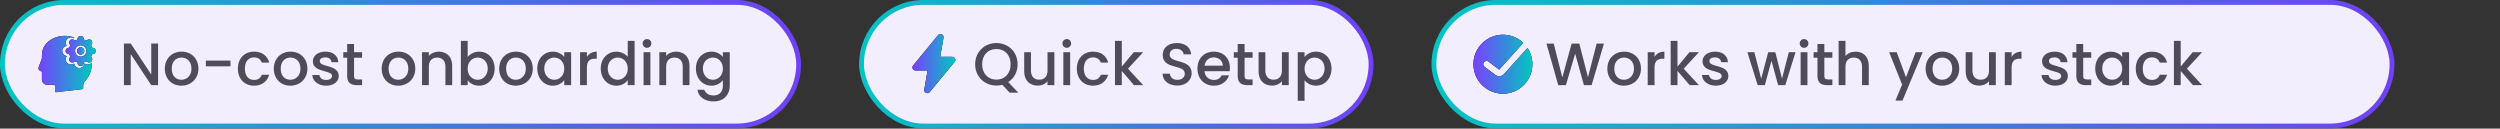
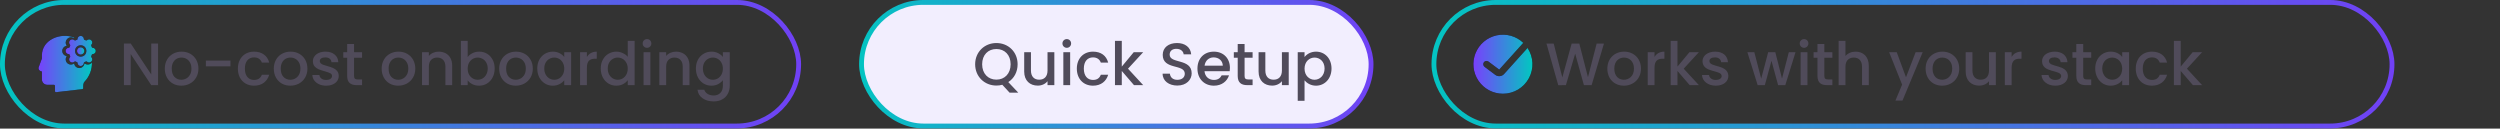
<svg xmlns="http://www.w3.org/2000/svg" width="836" height="43" viewBox="0 0 836 43" fill="none">
  <rect x="0" y="0" width="836" height="43" fill="#333333" stroke="none" />
-   <rect x="0.809" y="0.809" width="266.261" height="41.322" rx="20.661" fill="#F2EEFE" />
  <rect x="0.809" y="0.809" width="266.261" height="41.322" rx="20.661" stroke="url(#paint0_linear_5600_128518)" stroke-width="1.617" />
  <g clip-path="url(#clip0_5600_128518)">
    <path d="M30.974 15.982C30.92 15.982 30.866 15.966 30.821 15.936C30.776 15.905 30.741 15.861 30.722 15.81C30.687 15.527 30.326 15.23 30.554 14.962C30.749 14.763 30.857 14.495 30.855 14.217C30.853 13.938 30.741 13.672 30.544 13.475C30.347 13.279 30.08 13.168 29.801 13.168C29.523 13.167 29.255 13.277 29.057 13.472C28.793 13.692 28.492 13.336 28.213 13.301C28.162 13.281 28.118 13.247 28.087 13.202C28.056 13.156 28.04 13.103 28.041 13.048C28.039 12.787 27.939 12.537 27.763 12.344C27.587 12.152 27.346 12.032 27.086 12.007C26.826 11.982 26.566 12.054 26.356 12.209C26.146 12.364 26.001 12.591 25.949 12.846C25.916 12.999 25.964 13.237 25.774 13.294C25.49 13.329 25.176 13.698 24.909 13.469C24.811 13.37 24.695 13.293 24.566 13.239C24.438 13.186 24.3 13.159 24.161 13.159C24.023 13.159 23.885 13.187 23.757 13.24C23.628 13.293 23.512 13.372 23.414 13.47C23.316 13.569 23.238 13.685 23.186 13.814C23.133 13.942 23.106 14.08 23.106 14.219C23.107 14.358 23.135 14.495 23.188 14.623C23.242 14.752 23.32 14.868 23.419 14.966C23.639 15.23 23.284 15.531 23.248 15.81C23.229 15.861 23.194 15.905 23.149 15.936C23.104 15.966 23.05 15.982 22.995 15.982C22.856 15.982 22.718 16.009 22.589 16.063C22.461 16.116 22.344 16.195 22.246 16.294C22.147 16.393 22.07 16.51 22.017 16.64C21.965 16.769 21.938 16.907 21.939 17.046C21.94 17.186 21.969 17.323 22.024 17.452C22.078 17.58 22.158 17.696 22.258 17.794C22.357 17.891 22.475 17.968 22.605 18.019C22.734 18.071 22.873 18.096 23.012 18.094C23.062 18.093 23.11 18.108 23.151 18.135C23.192 18.163 23.223 18.203 23.241 18.249C23.275 18.537 23.645 18.84 23.416 19.113C23.222 19.312 23.114 19.58 23.116 19.858C23.117 20.135 23.229 20.401 23.425 20.598C23.622 20.794 23.887 20.905 24.165 20.907C24.443 20.909 24.711 20.801 24.91 20.607C25.171 20.385 25.478 20.736 25.754 20.775C25.806 20.794 25.851 20.828 25.882 20.873C25.913 20.918 25.93 20.972 25.929 21.027C25.932 21.307 26.046 21.574 26.245 21.77C26.445 21.965 26.714 22.074 26.993 22.072C27.273 22.07 27.54 21.957 27.737 21.758C27.933 21.559 28.043 21.29 28.041 21.011C28.055 20.701 28.545 20.712 28.758 20.55C28.808 20.527 28.864 20.52 28.918 20.53C28.973 20.54 29.022 20.567 29.061 20.607C29.26 20.801 29.527 20.909 29.806 20.906C30.084 20.904 30.35 20.793 30.546 20.595C30.742 20.398 30.853 20.132 30.854 19.854C30.854 19.576 30.746 19.308 30.551 19.11C30.512 19.072 30.486 19.022 30.477 18.969C30.467 18.915 30.474 18.86 30.497 18.811C30.673 18.585 30.627 18.121 30.974 18.094C31.253 18.091 31.518 17.978 31.714 17.78C31.909 17.583 32.019 17.316 32.019 17.038C32.019 16.76 31.909 16.493 31.714 16.295C31.518 16.097 31.253 15.985 30.974 15.982ZM26.985 18.945C24.465 18.862 24.465 15.213 26.985 15.13C29.505 15.214 29.504 18.863 26.985 18.945Z" fill="black" />
    <path d="M30.974 15.982C30.92 15.982 30.866 15.966 30.821 15.936C30.776 15.905 30.741 15.861 30.722 15.81C30.687 15.527 30.326 15.23 30.554 14.962C30.749 14.763 30.857 14.495 30.855 14.217C30.853 13.938 30.741 13.672 30.544 13.475C30.347 13.279 30.08 13.168 29.801 13.168C29.523 13.167 29.255 13.277 29.057 13.472C28.793 13.692 28.492 13.336 28.213 13.301C28.162 13.281 28.118 13.247 28.087 13.202C28.056 13.156 28.04 13.103 28.041 13.048C28.039 12.787 27.939 12.537 27.763 12.344C27.587 12.152 27.346 12.032 27.086 12.007C26.826 11.982 26.566 12.054 26.356 12.209C26.146 12.364 26.001 12.591 25.949 12.846C25.916 12.999 25.964 13.237 25.774 13.294C25.49 13.329 25.176 13.698 24.909 13.469C24.811 13.37 24.695 13.293 24.566 13.239C24.438 13.186 24.3 13.159 24.161 13.159C24.023 13.159 23.885 13.187 23.757 13.24C23.628 13.293 23.512 13.372 23.414 13.47C23.316 13.569 23.238 13.685 23.186 13.814C23.133 13.942 23.106 14.08 23.106 14.219C23.107 14.358 23.135 14.495 23.188 14.623C23.242 14.752 23.32 14.868 23.419 14.966C23.639 15.23 23.284 15.531 23.248 15.81C23.229 15.861 23.194 15.905 23.149 15.936C23.104 15.966 23.05 15.982 22.995 15.982C22.856 15.982 22.718 16.009 22.589 16.063C22.461 16.116 22.344 16.195 22.246 16.294C22.147 16.393 22.07 16.51 22.017 16.64C21.965 16.769 21.938 16.907 21.939 17.046C21.94 17.186 21.969 17.323 22.024 17.452C22.078 17.58 22.158 17.696 22.258 17.794C22.357 17.891 22.475 17.968 22.605 18.019C22.734 18.071 22.873 18.096 23.012 18.094C23.062 18.093 23.11 18.108 23.151 18.135C23.192 18.163 23.223 18.203 23.241 18.249C23.275 18.537 23.645 18.84 23.416 19.113C23.222 19.312 23.114 19.58 23.116 19.858C23.117 20.135 23.229 20.401 23.425 20.598C23.622 20.794 23.887 20.905 24.165 20.907C24.443 20.909 24.711 20.801 24.91 20.607C25.171 20.385 25.478 20.736 25.754 20.775C25.806 20.794 25.851 20.828 25.882 20.873C25.913 20.918 25.93 20.972 25.929 21.027C25.932 21.307 26.046 21.574 26.245 21.77C26.445 21.965 26.714 22.074 26.993 22.072C27.273 22.07 27.54 21.957 27.737 21.758C27.933 21.559 28.043 21.29 28.041 21.011C28.055 20.701 28.545 20.712 28.758 20.55C28.808 20.527 28.864 20.52 28.918 20.53C28.973 20.54 29.022 20.567 29.061 20.607C29.26 20.801 29.527 20.909 29.806 20.906C30.084 20.904 30.35 20.793 30.546 20.595C30.742 20.398 30.853 20.132 30.854 19.854C30.854 19.576 30.746 19.308 30.551 19.11C30.512 19.072 30.486 19.022 30.477 18.969C30.467 18.915 30.474 18.86 30.497 18.811C30.673 18.585 30.627 18.121 30.974 18.094C31.253 18.091 31.518 17.978 31.714 17.78C31.909 17.583 32.019 17.316 32.019 17.038C32.019 16.76 31.909 16.493 31.714 16.295C31.518 16.097 31.253 15.985 30.974 15.982ZM26.985 18.945C24.465 18.862 24.465 15.213 26.985 15.13C29.505 15.214 29.504 18.863 26.985 18.945Z" fill="url(#paint1_linear_5600_128518)" />
    <path d="M29.341 21.589C28.983 21.589 28.634 21.477 28.342 21.27C28.302 21.286 28.265 21.303 28.224 21.32C28.155 21.722 27.947 22.087 27.634 22.35C27.322 22.613 26.927 22.757 26.519 22.756C26.111 22.756 25.716 22.611 25.405 22.348C25.093 22.084 24.885 21.719 24.817 21.317C24.78 21.303 24.739 21.286 24.703 21.27C24.37 21.506 23.964 21.617 23.557 21.583C23.15 21.549 22.768 21.372 22.48 21.084C22.191 20.795 22.013 20.414 21.979 20.007C21.944 19.6 22.055 19.194 22.291 18.861L22.24 18.74C21.841 18.667 21.48 18.457 21.22 18.145C20.96 17.833 20.818 17.44 20.818 17.035C20.819 16.629 20.962 16.236 21.222 15.925C21.483 15.614 21.844 15.404 22.243 15.332C22.257 15.292 22.274 15.255 22.291 15.214C21.188 13.656 23.128 11.683 24.703 12.806C24.77 12.744 24.824 12.668 24.861 12.584C20.416 10.775 13.986 13.167 14.015 18.561V19.567L12.989 22.329C12.619 23.113 13.233 23.817 14.015 23.903V26.561C14.016 27.037 14.204 27.493 14.541 27.83C14.877 28.166 15.332 28.356 15.808 28.357H17.998C18.05 28.357 18.101 28.367 18.149 28.387C18.197 28.406 18.24 28.435 18.277 28.472C18.314 28.509 18.343 28.552 18.362 28.6C18.382 28.648 18.392 28.699 18.392 28.751V30.493C18.392 30.541 18.402 30.588 18.421 30.631C18.441 30.675 18.47 30.713 18.505 30.745C18.541 30.776 18.583 30.8 18.628 30.814C18.673 30.828 18.721 30.832 18.768 30.826L27.528 29.81C27.61 29.801 27.686 29.762 27.74 29.701C27.795 29.639 27.825 29.56 27.824 29.477C27.818 28.717 27.732 27.833 28.346 27.237C29.943 25.51 30.802 23.227 30.741 20.876C30.58 21.097 30.37 21.277 30.127 21.401C29.883 21.525 29.614 21.589 29.341 21.589Z" fill="black" />
    <path d="M29.341 21.589C28.983 21.589 28.634 21.477 28.342 21.27C28.302 21.286 28.265 21.303 28.224 21.32C28.155 21.722 27.947 22.087 27.634 22.35C27.322 22.613 26.927 22.757 26.519 22.756C26.111 22.756 25.716 22.611 25.405 22.348C25.093 22.084 24.885 21.719 24.817 21.317C24.78 21.303 24.739 21.286 24.703 21.27C24.37 21.506 23.964 21.617 23.557 21.583C23.15 21.549 22.768 21.372 22.48 21.084C22.191 20.795 22.013 20.414 21.979 20.007C21.944 19.6 22.055 19.194 22.291 18.861L22.24 18.74C21.841 18.667 21.48 18.457 21.22 18.145C20.96 17.833 20.818 17.44 20.818 17.035C20.819 16.629 20.962 16.236 21.222 15.925C21.483 15.614 21.844 15.404 22.243 15.332C22.257 15.292 22.274 15.255 22.291 15.214C21.188 13.656 23.128 11.683 24.703 12.806C24.77 12.744 24.824 12.668 24.861 12.584C20.416 10.775 13.986 13.167 14.015 18.561V19.567L12.989 22.329C12.619 23.113 13.233 23.817 14.015 23.903V26.561C14.016 27.037 14.204 27.493 14.541 27.83C14.877 28.166 15.332 28.356 15.808 28.357H17.998C18.05 28.357 18.101 28.367 18.149 28.387C18.197 28.406 18.24 28.435 18.277 28.472C18.314 28.509 18.343 28.552 18.362 28.6C18.382 28.648 18.392 28.699 18.392 28.751V30.493C18.392 30.541 18.402 30.588 18.421 30.631C18.441 30.675 18.47 30.713 18.505 30.745C18.541 30.776 18.583 30.8 18.628 30.814C18.673 30.828 18.721 30.832 18.768 30.826L27.528 29.81C27.61 29.801 27.686 29.762 27.74 29.701C27.795 29.639 27.825 29.56 27.824 29.477C27.818 28.717 27.732 27.833 28.346 27.237C29.943 25.51 30.802 23.227 30.741 20.876C30.58 21.097 30.37 21.277 30.127 21.401C29.883 21.525 29.614 21.589 29.341 21.589Z" fill="url(#paint2_linear_5600_128518)" />
    <path d="M25.75 17.037C25.753 17.362 25.885 17.672 26.116 17.901C26.347 18.13 26.659 18.258 26.984 18.258C27.309 18.258 27.621 18.13 27.852 17.901C28.084 17.672 28.215 17.362 28.219 17.037C28.215 16.712 28.084 16.402 27.852 16.173C27.621 15.945 27.309 15.816 26.984 15.816C26.659 15.816 26.347 15.945 26.116 16.173C25.885 16.402 25.753 16.712 25.75 17.037Z" fill="black" />
    <path d="M25.75 17.037C25.753 17.362 25.885 17.672 26.116 17.901C26.347 18.13 26.659 18.258 26.984 18.258C27.309 18.258 27.621 18.13 27.852 17.901C28.084 17.672 28.215 17.362 28.219 17.037C28.215 16.712 28.084 16.402 27.852 16.173C27.621 15.945 27.309 15.816 26.984 15.816C26.659 15.816 26.347 15.945 26.116 16.173C25.885 16.402 25.753 16.712 25.75 17.037Z" fill="url(#paint3_linear_5600_128518)" />
  </g>
  <path d="M52.859 28.47H50.579L43.719 18.09V28.47H41.439V14.55H43.719L50.579 24.91V14.55H52.859V28.47ZM60.633 28.65C59.593 28.65 58.653 28.416 57.813 27.95C56.973 27.47 56.313 26.803 55.833 25.95C55.353 25.083 55.113 24.083 55.113 22.95C55.113 21.83 55.36 20.836 55.853 19.97C56.347 19.103 57.02 18.436 57.873 17.97C58.727 17.503 59.68 17.27 60.733 17.27C61.787 17.27 62.74 17.503 63.593 17.97C64.447 18.436 65.12 19.103 65.613 19.97C66.107 20.836 66.353 21.83 66.353 22.95C66.353 24.07 66.1 25.063 65.593 25.93C65.087 26.796 64.393 27.47 63.513 27.95C62.647 28.416 61.687 28.65 60.633 28.65ZM60.633 26.67C61.22 26.67 61.767 26.53 62.273 26.25C62.793 25.97 63.213 25.55 63.533 24.99C63.853 24.43 64.013 23.75 64.013 22.95C64.013 22.15 63.86 21.476 63.553 20.93C63.247 20.37 62.84 19.95 62.333 19.67C61.827 19.39 61.28 19.25 60.693 19.25C60.107 19.25 59.56 19.39 59.053 19.67C58.56 19.95 58.167 20.37 57.873 20.93C57.58 21.476 57.433 22.15 57.433 22.95C57.433 24.136 57.733 25.056 58.333 25.71C58.947 26.35 59.713 26.67 60.633 26.67ZM77.067 20.27V22.19H68.847V20.27H77.067ZM79.546 22.95C79.546 21.816 79.773 20.823 80.226 19.97C80.693 19.103 81.333 18.436 82.146 17.97C82.96 17.503 83.893 17.27 84.946 17.27C86.28 17.27 87.38 17.59 88.246 18.23C89.126 18.856 89.72 19.756 90.026 20.93H87.566C87.366 20.383 87.046 19.956 86.606 19.65C86.166 19.343 85.613 19.19 84.946 19.19C84.013 19.19 83.266 19.523 82.706 20.19C82.16 20.843 81.886 21.763 81.886 22.95C81.886 24.136 82.16 25.063 82.706 25.73C83.266 26.396 84.013 26.73 84.946 26.73C86.266 26.73 87.14 26.15 87.566 24.99H90.026C89.706 26.11 89.106 27.003 88.226 27.67C87.346 28.323 86.253 28.65 84.946 28.65C83.893 28.65 82.96 28.416 82.146 27.95C81.333 27.47 80.693 26.803 80.226 25.95C79.773 25.083 79.546 24.083 79.546 22.95ZM97.079 28.65C96.039 28.65 95.099 28.416 94.259 27.95C93.419 27.47 92.759 26.803 92.279 25.95C91.799 25.083 91.559 24.083 91.559 22.95C91.559 21.83 91.805 20.836 92.299 19.97C92.792 19.103 93.465 18.436 94.319 17.97C95.172 17.503 96.125 17.27 97.179 17.27C98.232 17.27 99.185 17.503 100.039 17.97C100.892 18.436 101.565 19.103 102.059 19.97C102.552 20.836 102.799 21.83 102.799 22.95C102.799 24.07 102.545 25.063 102.039 25.93C101.532 26.796 100.839 27.47 99.959 27.95C99.092 28.416 98.132 28.65 97.079 28.65ZM97.079 26.67C97.665 26.67 98.212 26.53 98.719 26.25C99.239 25.97 99.659 25.55 99.979 24.99C100.299 24.43 100.459 23.75 100.459 22.95C100.459 22.15 100.305 21.476 99.999 20.93C99.692 20.37 99.285 19.95 98.779 19.67C98.272 19.39 97.725 19.25 97.139 19.25C96.552 19.25 96.005 19.39 95.499 19.67C95.005 19.95 94.612 20.37 94.319 20.93C94.025 21.476 93.879 22.15 93.879 22.95C93.879 24.136 94.179 25.056 94.779 25.71C95.392 26.35 96.159 26.67 97.079 26.67ZM109.052 28.65C108.186 28.65 107.406 28.496 106.712 28.19C106.032 27.87 105.492 27.443 105.092 26.91C104.692 26.363 104.479 25.756 104.452 25.09H106.812C106.852 25.556 107.072 25.95 107.472 26.27C107.886 26.576 108.399 26.73 109.012 26.73C109.652 26.73 110.146 26.61 110.492 26.37C110.852 26.116 111.032 25.796 111.032 25.41C111.032 24.996 110.832 24.69 110.432 24.49C110.046 24.29 109.426 24.07 108.572 23.83C107.746 23.603 107.072 23.383 106.552 23.17C106.032 22.956 105.579 22.63 105.192 22.19C104.819 21.75 104.632 21.17 104.632 20.45C104.632 19.863 104.806 19.33 105.152 18.85C105.499 18.356 105.992 17.97 106.632 17.69C107.286 17.41 108.032 17.27 108.872 17.27C110.126 17.27 111.132 17.59 111.892 18.23C112.666 18.856 113.079 19.716 113.132 20.81H110.852C110.812 20.316 110.612 19.923 110.252 19.63C109.892 19.336 109.406 19.19 108.792 19.19C108.192 19.19 107.732 19.303 107.412 19.53C107.092 19.756 106.932 20.056 106.932 20.43C106.932 20.723 107.039 20.97 107.252 21.17C107.466 21.37 107.726 21.53 108.032 21.65C108.339 21.756 108.792 21.896 109.392 22.07C110.192 22.283 110.846 22.503 111.352 22.73C111.872 22.943 112.319 23.263 112.692 23.69C113.066 24.116 113.259 24.683 113.272 25.39C113.272 26.016 113.099 26.576 112.752 27.07C112.406 27.563 111.912 27.95 111.272 28.23C110.646 28.51 109.906 28.65 109.052 28.65ZM118.396 19.31V25.41C118.396 25.823 118.489 26.123 118.676 26.31C118.876 26.483 119.209 26.57 119.676 26.57H121.076V28.47H119.276C118.249 28.47 117.463 28.23 116.916 27.75C116.369 27.27 116.096 26.49 116.096 25.41V19.31H114.796V17.45H116.096V14.71H118.396V17.45H121.076V19.31H118.396ZM133.153 28.65C132.113 28.65 131.173 28.416 130.333 27.95C129.493 27.47 128.833 26.803 128.353 25.95C127.873 25.083 127.633 24.083 127.633 22.95C127.633 21.83 127.879 20.836 128.373 19.97C128.866 19.103 129.539 18.436 130.393 17.97C131.246 17.503 132.199 17.27 133.253 17.27C134.306 17.27 135.259 17.503 136.113 17.97C136.966 18.436 137.639 19.103 138.133 19.97C138.626 20.836 138.873 21.83 138.873 22.95C138.873 24.07 138.619 25.063 138.113 25.93C137.606 26.796 136.913 27.47 136.033 27.95C135.166 28.416 134.206 28.65 133.153 28.65ZM133.153 26.67C133.739 26.67 134.286 26.53 134.793 26.25C135.313 25.97 135.733 25.55 136.053 24.99C136.373 24.43 136.533 23.75 136.533 22.95C136.533 22.15 136.379 21.476 136.073 20.93C135.766 20.37 135.359 19.95 134.853 19.67C134.346 19.39 133.799 19.25 133.213 19.25C132.626 19.25 132.079 19.39 131.573 19.67C131.079 19.95 130.686 20.37 130.393 20.93C130.099 21.476 129.953 22.15 129.953 22.95C129.953 24.136 130.253 25.056 130.853 25.71C131.466 26.35 132.233 26.67 133.153 26.67ZM146.687 17.27C147.553 17.27 148.327 17.45 149.007 17.81C149.7 18.17 150.24 18.703 150.627 19.41C151.013 20.116 151.207 20.97 151.207 21.97V28.47H148.947V22.31C148.947 21.323 148.7 20.57 148.207 20.05C147.713 19.516 147.04 19.25 146.187 19.25C145.333 19.25 144.653 19.516 144.147 20.05C143.653 20.57 143.407 21.323 143.407 22.31V28.47H141.127V17.45H143.407V18.71C143.78 18.256 144.253 17.903 144.827 17.65C145.413 17.396 146.033 17.27 146.687 17.27ZM156.395 19.09C156.782 18.556 157.308 18.123 157.975 17.79C158.655 17.443 159.408 17.27 160.235 17.27C161.208 17.27 162.088 17.503 162.875 17.97C163.662 18.436 164.282 19.103 164.735 19.97C165.188 20.823 165.415 21.803 165.415 22.91C165.415 24.016 165.188 25.01 164.735 25.89C164.282 26.756 163.655 27.436 162.855 27.93C162.068 28.41 161.195 28.65 160.235 28.65C159.382 28.65 158.622 28.483 157.955 28.15C157.302 27.816 156.782 27.39 156.395 26.87V28.47H154.115V13.67H156.395V19.09ZM163.095 22.91C163.095 22.15 162.935 21.496 162.615 20.95C162.308 20.39 161.895 19.97 161.375 19.69C160.868 19.396 160.322 19.25 159.735 19.25C159.162 19.25 158.615 19.396 158.095 19.69C157.588 19.983 157.175 20.41 156.855 20.97C156.548 21.53 156.395 22.19 156.395 22.95C156.395 23.71 156.548 24.376 156.855 24.95C157.175 25.51 157.588 25.936 158.095 26.23C158.615 26.523 159.162 26.67 159.735 26.67C160.322 26.67 160.868 26.523 161.375 26.23C161.895 25.923 162.308 25.483 162.615 24.91C162.935 24.336 163.095 23.67 163.095 22.91ZM172.45 28.65C171.41 28.65 170.47 28.416 169.63 27.95C168.79 27.47 168.13 26.803 167.65 25.95C167.17 25.083 166.93 24.083 166.93 22.95C166.93 21.83 167.176 20.836 167.67 19.97C168.163 19.103 168.836 18.436 169.69 17.97C170.543 17.503 171.496 17.27 172.55 17.27C173.603 17.27 174.556 17.503 175.41 17.97C176.263 18.436 176.936 19.103 177.43 19.97C177.923 20.836 178.17 21.83 178.17 22.95C178.17 24.07 177.916 25.063 177.41 25.93C176.903 26.796 176.21 27.47 175.33 27.95C174.463 28.416 173.503 28.65 172.45 28.65ZM172.45 26.67C173.036 26.67 173.583 26.53 174.09 26.25C174.61 25.97 175.03 25.55 175.35 24.99C175.67 24.43 175.83 23.75 175.83 22.95C175.83 22.15 175.676 21.476 175.37 20.93C175.063 20.37 174.656 19.95 174.15 19.67C173.643 19.39 173.096 19.25 172.51 19.25C171.923 19.25 171.376 19.39 170.87 19.67C170.376 19.95 169.983 20.37 169.69 20.93C169.396 21.476 169.25 22.15 169.25 22.95C169.25 24.136 169.55 25.056 170.15 25.71C170.763 26.35 171.53 26.67 172.45 26.67ZM179.664 22.91C179.664 21.803 179.89 20.823 180.344 19.97C180.81 19.116 181.437 18.456 182.224 17.99C183.024 17.51 183.904 17.27 184.864 17.27C185.73 17.27 186.484 17.443 187.124 17.79C187.777 18.123 188.297 18.543 188.684 19.05V17.45H190.984V28.47H188.684V26.83C188.297 27.35 187.77 27.783 187.104 28.13C186.437 28.476 185.677 28.65 184.824 28.65C183.877 28.65 183.01 28.41 182.224 27.93C181.437 27.436 180.81 26.756 180.344 25.89C179.89 25.01 179.664 24.016 179.664 22.91ZM188.684 22.95C188.684 22.19 188.524 21.53 188.204 20.97C187.897 20.41 187.49 19.983 186.984 19.69C186.477 19.396 185.93 19.25 185.344 19.25C184.757 19.25 184.21 19.396 183.704 19.69C183.197 19.97 182.784 20.39 182.464 20.95C182.157 21.496 182.004 22.15 182.004 22.91C182.004 23.67 182.157 24.336 182.464 24.91C182.784 25.483 183.197 25.923 183.704 26.23C184.224 26.523 184.77 26.67 185.344 26.67C185.93 26.67 186.477 26.523 186.984 26.23C187.49 25.936 187.897 25.51 188.204 24.95C188.524 24.376 188.684 23.71 188.684 22.95ZM196.258 19.05C196.592 18.49 197.032 18.056 197.578 17.75C198.138 17.43 198.798 17.27 199.558 17.27V19.63H198.978C198.085 19.63 197.405 19.856 196.938 20.31C196.485 20.763 196.258 21.55 196.258 22.67V28.47H193.978V17.45H196.258V19.05ZM200.894 22.91C200.894 21.803 201.121 20.823 201.574 19.97C202.041 19.116 202.667 18.456 203.454 17.99C204.254 17.51 205.141 17.27 206.114 17.27C206.834 17.27 207.541 17.43 208.234 17.75C208.941 18.056 209.501 18.47 209.914 18.99V13.67H212.214V28.47H209.914V26.81C209.541 27.343 209.021 27.783 208.354 28.13C207.701 28.476 206.947 28.65 206.094 28.65C205.134 28.65 204.254 28.41 203.454 27.93C202.667 27.436 202.041 26.756 201.574 25.89C201.121 25.01 200.894 24.016 200.894 22.91ZM209.914 22.95C209.914 22.19 209.754 21.53 209.434 20.97C209.127 20.41 208.721 19.983 208.214 19.69C207.707 19.396 207.161 19.25 206.574 19.25C205.987 19.25 205.441 19.396 204.934 19.69C204.427 19.97 204.014 20.39 203.694 20.95C203.387 21.496 203.234 22.15 203.234 22.91C203.234 23.67 203.387 24.336 203.694 24.91C204.014 25.483 204.427 25.923 204.934 26.23C205.454 26.523 206.001 26.67 206.574 26.67C207.161 26.67 207.707 26.523 208.214 26.23C208.721 25.936 209.127 25.51 209.434 24.95C209.754 24.376 209.914 23.71 209.914 22.95ZM216.369 15.99C215.955 15.99 215.609 15.85 215.329 15.57C215.049 15.29 214.909 14.943 214.909 14.53C214.909 14.116 215.049 13.77 215.329 13.49C215.609 13.21 215.955 13.07 216.369 13.07C216.769 13.07 217.109 13.21 217.389 13.49C217.669 13.77 217.809 14.116 217.809 14.53C217.809 14.943 217.669 15.29 217.389 15.57C217.109 15.85 216.769 15.99 216.369 15.99ZM217.489 17.45V28.47H215.209V17.45H217.489ZM226.042 17.27C226.909 17.27 227.682 17.45 228.362 17.81C229.056 18.17 229.596 18.703 229.982 19.41C230.369 20.116 230.562 20.97 230.562 21.97V28.47H228.302V22.31C228.302 21.323 228.056 20.57 227.562 20.05C227.069 19.516 226.396 19.25 225.542 19.25C224.689 19.25 224.009 19.516 223.502 20.05C223.009 20.57 222.762 21.323 222.762 22.31V28.47H220.482V17.45H222.762V18.71C223.136 18.256 223.609 17.903 224.182 17.65C224.769 17.396 225.389 17.27 226.042 17.27ZM237.91 17.27C238.764 17.27 239.517 17.443 240.17 17.79C240.837 18.123 241.357 18.543 241.73 19.05V17.45H244.03V28.65C244.03 29.663 243.817 30.563 243.39 31.35C242.964 32.15 242.344 32.776 241.53 33.23C240.73 33.683 239.77 33.91 238.65 33.91C237.157 33.91 235.917 33.556 234.93 32.85C233.944 32.156 233.384 31.21 233.25 30.01H235.51C235.684 30.583 236.05 31.043 236.61 31.39C237.184 31.75 237.864 31.93 238.65 31.93C239.57 31.93 240.31 31.65 240.87 31.09C241.444 30.53 241.73 29.716 241.73 28.65V26.81C241.344 27.33 240.817 27.77 240.15 28.13C239.497 28.476 238.75 28.65 237.91 28.65C236.95 28.65 236.07 28.41 235.27 27.93C234.484 27.436 233.857 26.756 233.39 25.89C232.937 25.01 232.71 24.016 232.71 22.91C232.71 21.803 232.937 20.823 233.39 19.97C233.857 19.116 234.484 18.456 235.27 17.99C236.07 17.51 236.95 17.27 237.91 17.27ZM241.73 22.95C241.73 22.19 241.57 21.53 241.25 20.97C240.944 20.41 240.537 19.983 240.03 19.69C239.524 19.396 238.977 19.25 238.39 19.25C237.804 19.25 237.257 19.396 236.75 19.69C236.244 19.97 235.83 20.39 235.51 20.95C235.204 21.496 235.05 22.15 235.05 22.91C235.05 23.67 235.204 24.336 235.51 24.91C235.83 25.483 236.244 25.923 236.75 26.23C237.27 26.523 237.817 26.67 238.39 26.67C238.977 26.67 239.524 26.523 240.03 26.23C240.537 25.936 240.944 25.51 241.25 24.95C241.57 24.376 241.73 23.71 241.73 22.95Z" fill="#504B5A" />
  <rect x="288.096" y="0.809" width="170.384" height="41.322" rx="20.661" fill="#F2EEFE" />
  <rect x="288.096" y="0.809" width="170.384" height="41.322" rx="20.661" stroke="url(#paint4_linear_5600_128518)" stroke-width="1.617" />
-   <path d="M313.66 11.794C313.804 11.618 314.005 11.494 314.232 11.44C314.458 11.386 314.696 11.407 314.909 11.498C315.121 11.588 315.297 11.745 315.407 11.943C315.518 12.14 315.557 12.367 315.519 12.589L314.411 19.003H318.422C318.62 19.003 318.813 19.056 318.981 19.157C319.148 19.259 319.282 19.403 319.368 19.574C319.454 19.746 319.488 19.937 319.467 20.126C319.445 20.315 319.369 20.495 319.246 20.644L310.929 30.767C310.785 30.943 310.584 31.067 310.358 31.121C310.132 31.175 309.893 31.154 309.681 31.063C309.468 30.972 309.292 30.816 309.182 30.619C309.071 30.421 309.032 30.194 309.07 29.972L310.178 23.558H306.167C305.969 23.558 305.776 23.504 305.609 23.403C305.442 23.302 305.307 23.157 305.222 22.986C305.136 22.815 305.102 22.624 305.123 22.435C305.145 22.246 305.222 22.066 305.344 21.917L313.66 11.794Z" fill="black" />
-   <path d="M313.66 11.794C313.804 11.618 314.005 11.494 314.232 11.44C314.458 11.386 314.696 11.407 314.909 11.498C315.121 11.588 315.297 11.745 315.407 11.943C315.518 12.14 315.557 12.367 315.519 12.589L314.411 19.003H318.422C318.62 19.003 318.813 19.056 318.981 19.157C319.148 19.259 319.282 19.403 319.368 19.574C319.454 19.746 319.488 19.937 319.467 20.126C319.445 20.315 319.369 20.495 319.246 20.644L310.929 30.767C310.785 30.943 310.584 31.067 310.358 31.121C310.132 31.175 309.893 31.154 309.681 31.063C309.468 30.972 309.292 30.816 309.182 30.619C309.071 30.421 309.032 30.194 309.07 29.972L310.178 23.558H306.167C305.969 23.558 305.776 23.504 305.609 23.403C305.442 23.302 305.307 23.157 305.222 22.986C305.136 22.815 305.102 22.624 305.123 22.435C305.145 22.246 305.222 22.066 305.344 21.917L313.66 11.794Z" fill="url(#paint5_linear_5600_128518)" />
  <path d="M328.43 21.49C328.43 24.63 330.43 26.63 333.19 26.63C335.95 26.63 337.95 24.63 337.95 21.49C337.95 18.35 335.95 16.39 333.19 16.39C330.43 16.39 328.43 18.35 328.43 21.49ZM340.29 21.49C340.29 24.11 339.07 26.23 337.17 27.45L340.51 30.99H337.61L335.17 28.35C334.55 28.53 333.89 28.61 333.19 28.61C329.27 28.61 326.09 25.67 326.09 21.49C326.09 17.33 329.27 14.39 333.19 14.39C337.15 14.39 340.29 17.33 340.29 21.49ZM352.572 17.45V28.47H350.292V27.15C349.572 28.09 348.332 28.63 347.032 28.63C344.452 28.63 342.492 27.01 342.492 23.93V17.45H344.752V23.59C344.752 25.61 345.852 26.65 347.512 26.65C349.192 26.65 350.292 25.61 350.292 23.59V17.45H352.572ZM355.58 28.47V17.45H357.86V28.47H355.58ZM356.74 15.99C355.92 15.99 355.28 15.35 355.28 14.53C355.28 13.71 355.92 13.07 356.74 13.07C357.54 13.07 358.18 13.71 358.18 14.53C358.18 15.35 357.54 15.99 356.74 15.99ZM360.094 22.95C360.094 19.51 362.334 17.27 365.494 17.27C368.194 17.27 369.954 18.61 370.574 20.93H368.114C367.734 19.87 366.854 19.19 365.494 19.19C363.654 19.19 362.434 20.55 362.434 22.95C362.434 25.37 363.654 26.73 365.494 26.73C366.854 26.73 367.694 26.13 368.114 24.99H370.574C369.954 27.15 368.194 28.65 365.494 28.65C362.334 28.65 360.094 26.41 360.094 22.95ZM372.846 28.47V13.67H375.126V22.27L379.126 17.45H382.286L377.206 22.97L382.286 28.47H379.206L375.126 23.73V28.47H372.846ZM398.495 24.53C398.495 26.61 396.795 28.61 393.695 28.61C390.915 28.61 388.775 27.09 388.775 24.63H391.215C391.315 25.77 392.115 26.69 393.695 26.69C395.295 26.69 396.195 25.83 396.195 24.65C396.195 21.29 388.815 23.47 388.815 18.35C388.815 15.91 390.755 14.39 393.595 14.39C396.255 14.39 398.135 15.79 398.335 18.17H395.815C395.735 17.23 394.915 16.37 393.475 16.33C392.155 16.29 391.135 16.93 391.135 18.27C391.135 21.41 398.495 19.45 398.495 24.53ZM405.826 19.19C404.286 19.19 403.046 20.23 402.806 21.97H408.906C408.866 20.27 407.526 19.19 405.826 19.19ZM410.986 25.19C410.366 27.11 408.626 28.65 405.926 28.65C402.766 28.65 400.426 26.41 400.426 22.95C400.426 19.49 402.666 17.27 405.926 17.27C409.066 17.27 411.286 19.45 411.286 22.69C411.286 23.07 411.266 23.43 411.206 23.81H402.786C402.946 25.63 404.246 26.73 405.926 26.73C407.326 26.73 408.106 26.05 408.526 25.19H410.986ZM413.889 25.41V19.31H412.589V17.45H413.889V14.71H416.189V17.45H418.869V19.31H416.189V25.41C416.189 26.23 416.509 26.57 417.469 26.57H418.869V28.47H417.069C415.109 28.47 413.889 27.65 413.889 25.41ZM430.951 17.45V28.47H428.671V27.15C427.951 28.09 426.711 28.63 425.411 28.63C422.831 28.63 420.871 27.01 420.871 23.93V17.45H423.131V23.59C423.131 25.61 424.231 26.65 425.891 26.65C427.571 26.65 428.671 25.61 428.671 23.59V17.45H430.951ZM436.239 19.07C436.939 18.15 438.279 17.27 440.079 17.27C442.979 17.27 445.259 19.51 445.259 22.91C445.259 26.31 442.979 28.65 440.079 28.65C438.259 28.65 436.959 27.73 436.239 26.87V33.71H433.959V17.45H436.239V19.07ZM442.939 22.91C442.939 20.53 441.299 19.25 439.579 19.25C437.879 19.25 436.239 20.59 436.239 22.95C436.239 25.33 437.879 26.67 439.579 26.67C441.299 26.67 442.939 25.29 442.939 22.91Z" fill="#504B5A" />
-   <rect x="479.506" y="0.809" width="320.384" height="41.322" rx="20.661" fill="#F2EEFE" />
  <rect x="479.506" y="0.809" width="320.384" height="41.322" rx="20.661" stroke="url(#paint6_linear_5600_128518)" stroke-width="1.617" />
  <path fill-rule="evenodd" clip-rule="evenodd" d="M502.577 31.339C504.36 31.339 506.109 30.856 507.64 29.942C509.17 29.027 510.424 27.715 511.269 26.145C512.114 24.574 512.517 22.805 512.437 21.023C512.356 19.242 511.795 17.516 510.812 16.029L502.966 24.747C502.6 25.154 502.094 25.41 501.549 25.463C501.003 25.516 500.458 25.363 500.02 25.034L496.436 22.346C496.203 22.172 496.049 21.912 496.008 21.624C495.967 21.336 496.042 21.044 496.217 20.811C496.391 20.578 496.651 20.424 496.939 20.383C497.227 20.342 497.519 20.417 497.752 20.592L501.335 23.279L509.391 14.33C508.224 13.216 506.802 12.405 505.249 11.968C503.696 11.531 502.059 11.482 500.482 11.824C498.906 12.166 497.437 12.89 496.205 13.931C494.973 14.973 494.015 16.301 493.415 17.798C492.815 19.296 492.591 20.918 492.763 22.522C492.936 24.126 493.498 25.664 494.403 27C495.307 28.337 496.525 29.431 497.95 30.187C499.375 30.943 500.963 31.339 502.577 31.339Z" fill="black" />
  <path fill-rule="evenodd" clip-rule="evenodd" d="M502.577 31.339C504.36 31.339 506.109 30.856 507.64 29.942C509.17 29.027 510.424 27.715 511.269 26.145C512.114 24.574 512.517 22.805 512.437 21.023C512.356 19.242 511.795 17.516 510.812 16.029L502.966 24.747C502.6 25.154 502.094 25.41 501.549 25.463C501.003 25.516 500.458 25.363 500.02 25.034L496.436 22.346C496.203 22.172 496.049 21.912 496.008 21.624C495.967 21.336 496.042 21.044 496.217 20.811C496.391 20.578 496.651 20.424 496.939 20.383C497.227 20.342 497.519 20.417 497.752 20.592L501.335 23.279L509.391 14.33C508.224 13.216 506.802 12.405 505.249 11.968C503.696 11.531 502.059 11.482 500.482 11.824C498.906 12.166 497.437 12.89 496.205 13.931C494.973 14.973 494.015 16.301 493.415 17.798C492.815 19.296 492.591 20.918 492.763 22.522C492.936 24.126 493.498 25.664 494.403 27C495.307 28.337 496.525 29.431 497.95 30.187C499.375 30.943 500.963 31.339 502.577 31.339Z" fill="url(#paint7_linear_5600_128518)" />
  <path d="M521.08 28.49L517.14 14.57H519.56L522.44 25.89L525.56 14.57H528.12L531.02 25.83L533.92 14.57H536.36L532.24 28.47H529.66L526.74 17.95L523.64 28.47L521.08 28.49ZM548.74 22.95C548.74 26.41 546.18 28.65 543.02 28.65C539.88 28.65 537.5 26.41 537.5 22.95C537.5 19.49 539.98 17.27 543.12 17.27C546.26 17.27 548.74 19.49 548.74 22.95ZM539.82 22.95C539.82 25.45 541.3 26.67 543.02 26.67C544.72 26.67 546.4 25.45 546.4 22.95C546.4 20.45 544.78 19.25 543.08 19.25C541.36 19.25 539.82 20.45 539.82 22.95ZM553.274 22.67V28.47H550.994V17.45H553.274V19.05C553.914 17.95 555.014 17.27 556.574 17.27V19.63H555.994C554.314 19.63 553.274 20.33 553.274 22.67ZM558.67 28.47V13.67H560.95V22.27L564.95 17.45H568.11L563.03 22.97L568.11 28.47H565.03L560.95 23.73V28.47H558.67ZM577.964 25.39C577.964 27.25 576.344 28.65 573.744 28.65C571.104 28.65 569.244 27.09 569.144 25.09H571.504C571.584 25.99 572.444 26.73 573.704 26.73C575.024 26.73 575.724 26.17 575.724 25.41C575.724 23.25 569.324 24.49 569.324 20.45C569.324 18.69 570.964 17.27 573.564 17.27C576.064 17.27 577.704 18.61 577.824 20.81H575.544C575.464 19.85 574.724 19.19 573.484 19.19C572.264 19.19 571.624 19.69 571.624 20.43C571.624 22.65 577.844 21.41 577.964 25.39ZM587.763 28.47L584.323 17.45H586.643L588.943 26.31L591.283 17.45H593.663L595.903 26.27L598.183 17.45H600.423L597.003 28.47H594.603L592.383 20.33L590.163 28.47H587.763ZM602.127 28.47V17.45H604.407V28.47H602.127ZM603.287 15.99C602.467 15.99 601.827 15.35 601.827 14.53C601.827 13.71 602.467 13.07 603.287 13.07C604.087 13.07 604.727 13.71 604.727 14.53C604.727 15.35 604.087 15.99 603.287 15.99ZM607.761 25.41V19.31H606.461V17.45H607.761V14.71H610.061V17.45H612.741V19.31H610.061V25.41C610.061 26.23 610.381 26.57 611.341 26.57H612.741V28.47H610.941C608.981 28.47 607.761 27.65 607.761 25.41ZM614.842 28.47V13.67H617.122V18.73C617.882 17.81 619.122 17.27 620.542 17.27C623.002 17.27 624.922 18.89 624.922 21.97V28.47H622.662V22.31C622.662 20.29 621.562 19.25 619.902 19.25C618.222 19.25 617.122 20.29 617.122 22.31V28.47H614.842ZM637.366 25.85L640.586 17.45H642.946L636.186 33.65H633.826L636.066 28.29L631.726 17.45H634.266L637.366 25.85ZM655.166 22.95C655.166 26.41 652.606 28.65 649.446 28.65C646.306 28.65 643.926 26.41 643.926 22.95C643.926 19.49 646.406 17.27 649.546 17.27C652.686 17.27 655.166 19.49 655.166 22.95ZM646.246 22.95C646.246 25.45 647.726 26.67 649.446 26.67C651.146 26.67 652.826 25.45 652.826 22.95C652.826 20.45 651.206 19.25 649.506 19.25C647.786 19.25 646.246 20.45 646.246 22.95ZM667.4 17.45V28.47H665.12V27.15C664.4 28.09 663.16 28.63 661.86 28.63C659.28 28.63 657.32 27.01 657.32 23.93V17.45H659.58V23.59C659.58 25.61 660.68 26.65 662.34 26.65C664.02 26.65 665.12 25.61 665.12 23.59V17.45H667.4ZM672.688 22.67V28.47H670.408V17.45H672.688V19.05C673.328 17.95 674.428 17.27 675.988 17.27V19.63H675.408C673.728 19.63 672.688 20.33 672.688 22.67ZM691.5 25.39C691.5 27.25 689.88 28.65 687.28 28.65C684.64 28.65 682.78 27.09 682.68 25.09H685.04C685.12 25.99 685.98 26.73 687.24 26.73C688.56 26.73 689.26 26.17 689.26 25.41C689.26 23.25 682.86 24.49 682.86 20.45C682.86 18.69 684.5 17.27 687.1 17.27C689.6 17.27 691.24 18.61 691.36 20.81H689.08C689 19.85 688.26 19.19 687.02 19.19C685.8 19.19 685.16 19.69 685.16 20.43C685.16 22.65 691.38 21.41 691.5 25.39ZM694.323 25.41V19.31H693.023V17.45H694.323V14.71H696.623V17.45H699.303V19.31H696.623V25.41C696.623 26.23 696.943 26.57 697.903 26.57H699.303V28.47H697.503C695.543 28.47 694.323 27.65 694.323 25.41ZM700.645 22.91C700.645 19.51 702.945 17.27 705.845 17.27C707.705 17.27 708.985 18.15 709.665 19.05V17.45H711.965V28.47H709.665V26.83C708.965 27.77 707.645 28.65 705.805 28.65C702.945 28.65 700.645 26.31 700.645 22.91ZM709.665 22.95C709.665 20.59 708.045 19.25 706.325 19.25C704.625 19.25 702.985 20.53 702.985 22.91C702.985 25.29 704.625 26.67 706.325 26.67C708.045 26.67 709.665 25.33 709.665 22.95ZM714.199 22.95C714.199 19.51 716.439 17.27 719.599 17.27C722.299 17.27 724.059 18.61 724.679 20.93H722.219C721.839 19.87 720.959 19.19 719.599 19.19C717.759 19.19 716.539 20.55 716.539 22.95C716.539 25.37 717.759 26.73 719.599 26.73C720.959 26.73 721.799 26.13 722.219 24.99H724.679C724.059 27.15 722.299 28.65 719.599 28.65C716.439 28.65 714.199 26.41 714.199 22.95ZM726.951 28.47V13.67H729.231V22.27L733.231 17.45H736.391L731.311 22.97L736.391 28.47H733.311L729.231 23.73V28.47H726.951Z" fill="#504B5A" />
  <defs>
    <linearGradient id="paint0_linear_5600_128518" x1="-8.734" y1="21.47" x2="276.612" y2="21.47" gradientUnits="userSpaceOnUse">
      <stop stop-color="#00C8C0" />
      <stop offset="1" stop-color="#743CF7" />
    </linearGradient>
    <linearGradient id="paint1_linear_5600_128518" x1="32.019" y1="17.037" x2="21.939" y2="17.037" gradientUnits="userSpaceOnUse">
      <stop stop-color="#01C8C0" />
      <stop offset="1" stop-color="#7840FC" />
    </linearGradient>
    <linearGradient id="paint2_linear_5600_128518" x1="30.744" y1="21.408" x2="12.879" y2="21.408" gradientUnits="userSpaceOnUse">
      <stop stop-color="#01C8C0" />
      <stop offset="1" stop-color="#7840FC" />
    </linearGradient>
    <linearGradient id="paint3_linear_5600_128518" x1="28.219" y1="17.037" x2="25.75" y2="17.037" gradientUnits="userSpaceOnUse">
      <stop stop-color="#01C8C0" />
      <stop offset="1" stop-color="#7840FC" />
    </linearGradient>
    <linearGradient id="paint4_linear_5600_128518" x1="281.679" y1="21.47" x2="464.897" y2="21.47" gradientUnits="userSpaceOnUse">
      <stop stop-color="#00C8C0" />
      <stop offset="1" stop-color="#743CF7" />
    </linearGradient>
    <linearGradient id="paint5_linear_5600_128518" x1="319.473" y1="21.28" x2="305.117" y2="21.28" gradientUnits="userSpaceOnUse">
      <stop stop-color="#01C8C0" />
      <stop offset="1" stop-color="#7840FC" />
    </linearGradient>
    <linearGradient id="paint6_linear_5600_128518" x1="468.199" y1="21.47" x2="811.197" y2="21.47" gradientUnits="userSpaceOnUse">
      <stop stop-color="#00C8C0" />
      <stop offset="1" stop-color="#743CF7" />
    </linearGradient>
    <linearGradient id="paint7_linear_5600_128518" x1="512.447" y1="21.469" x2="492.707" y2="21.469" gradientUnits="userSpaceOnUse">
      <stop stop-color="#01C8C0" />
      <stop offset="1" stop-color="#7840FC" />
    </linearGradient>
    <clipPath id="clip0_5600_128518">
      <rect width="19" height="22" fill="white" transform="translate(12.939 10.47)" />
    </clipPath>
  </defs>
</svg>